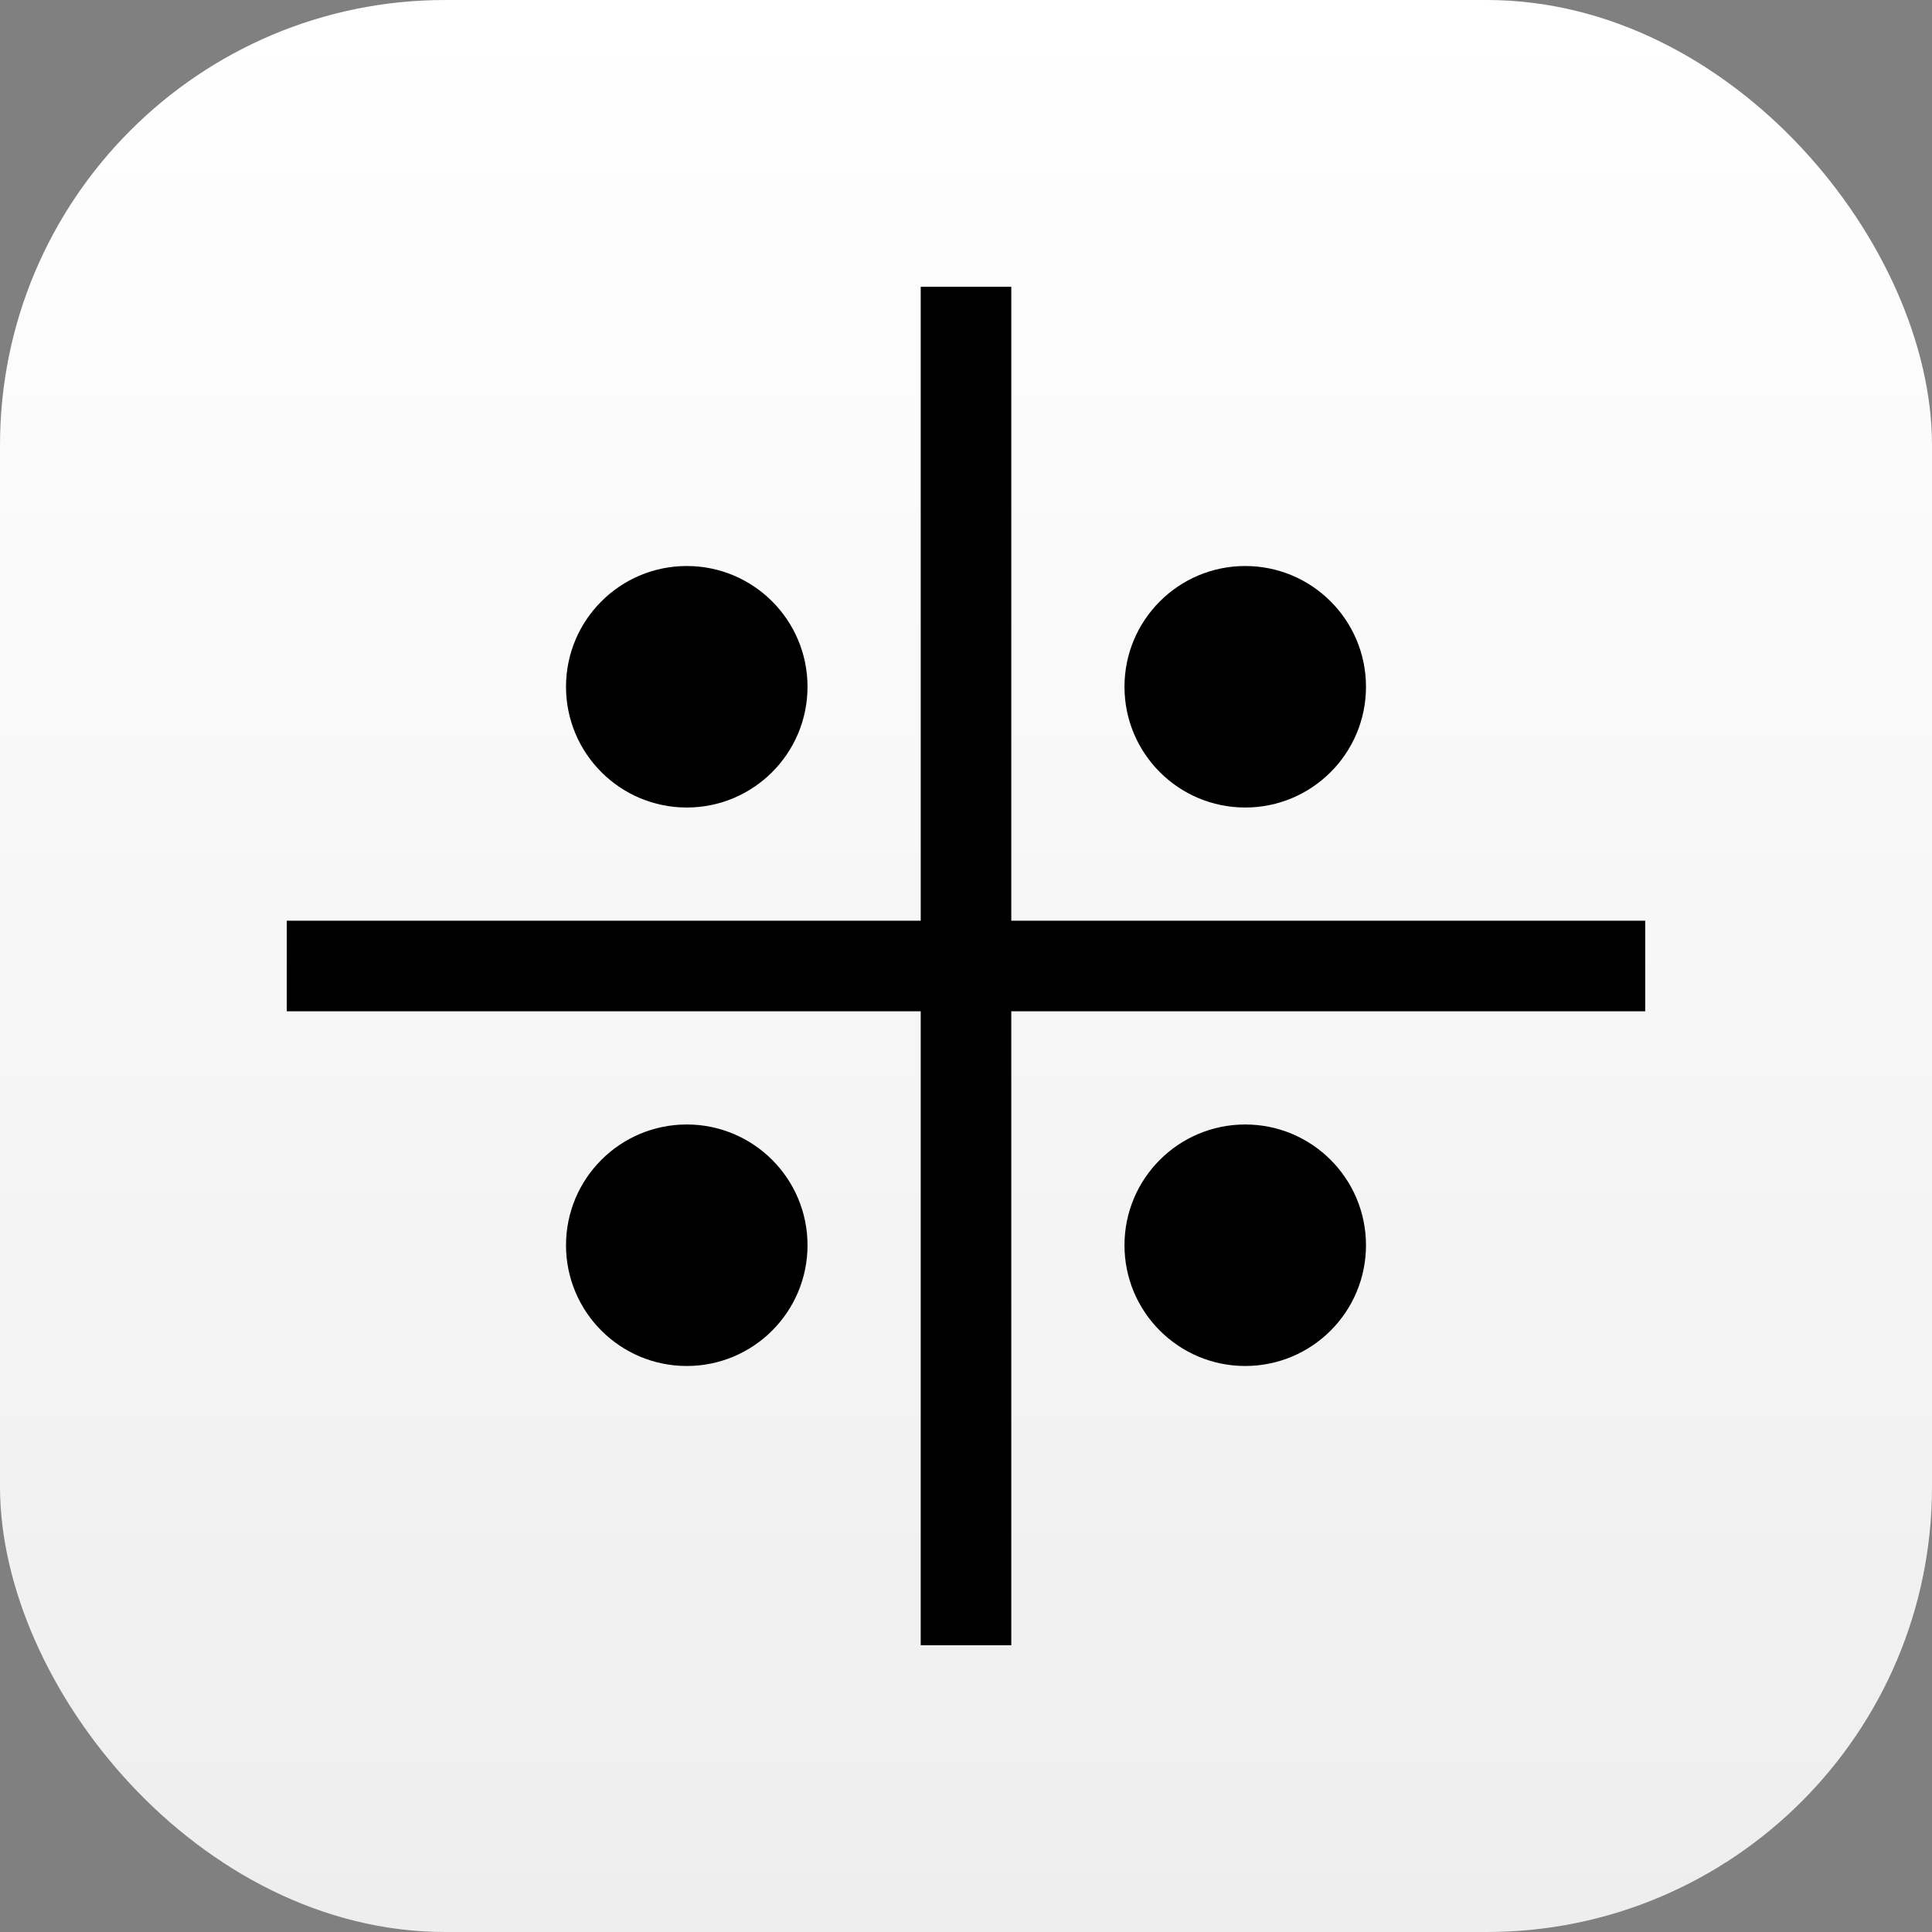
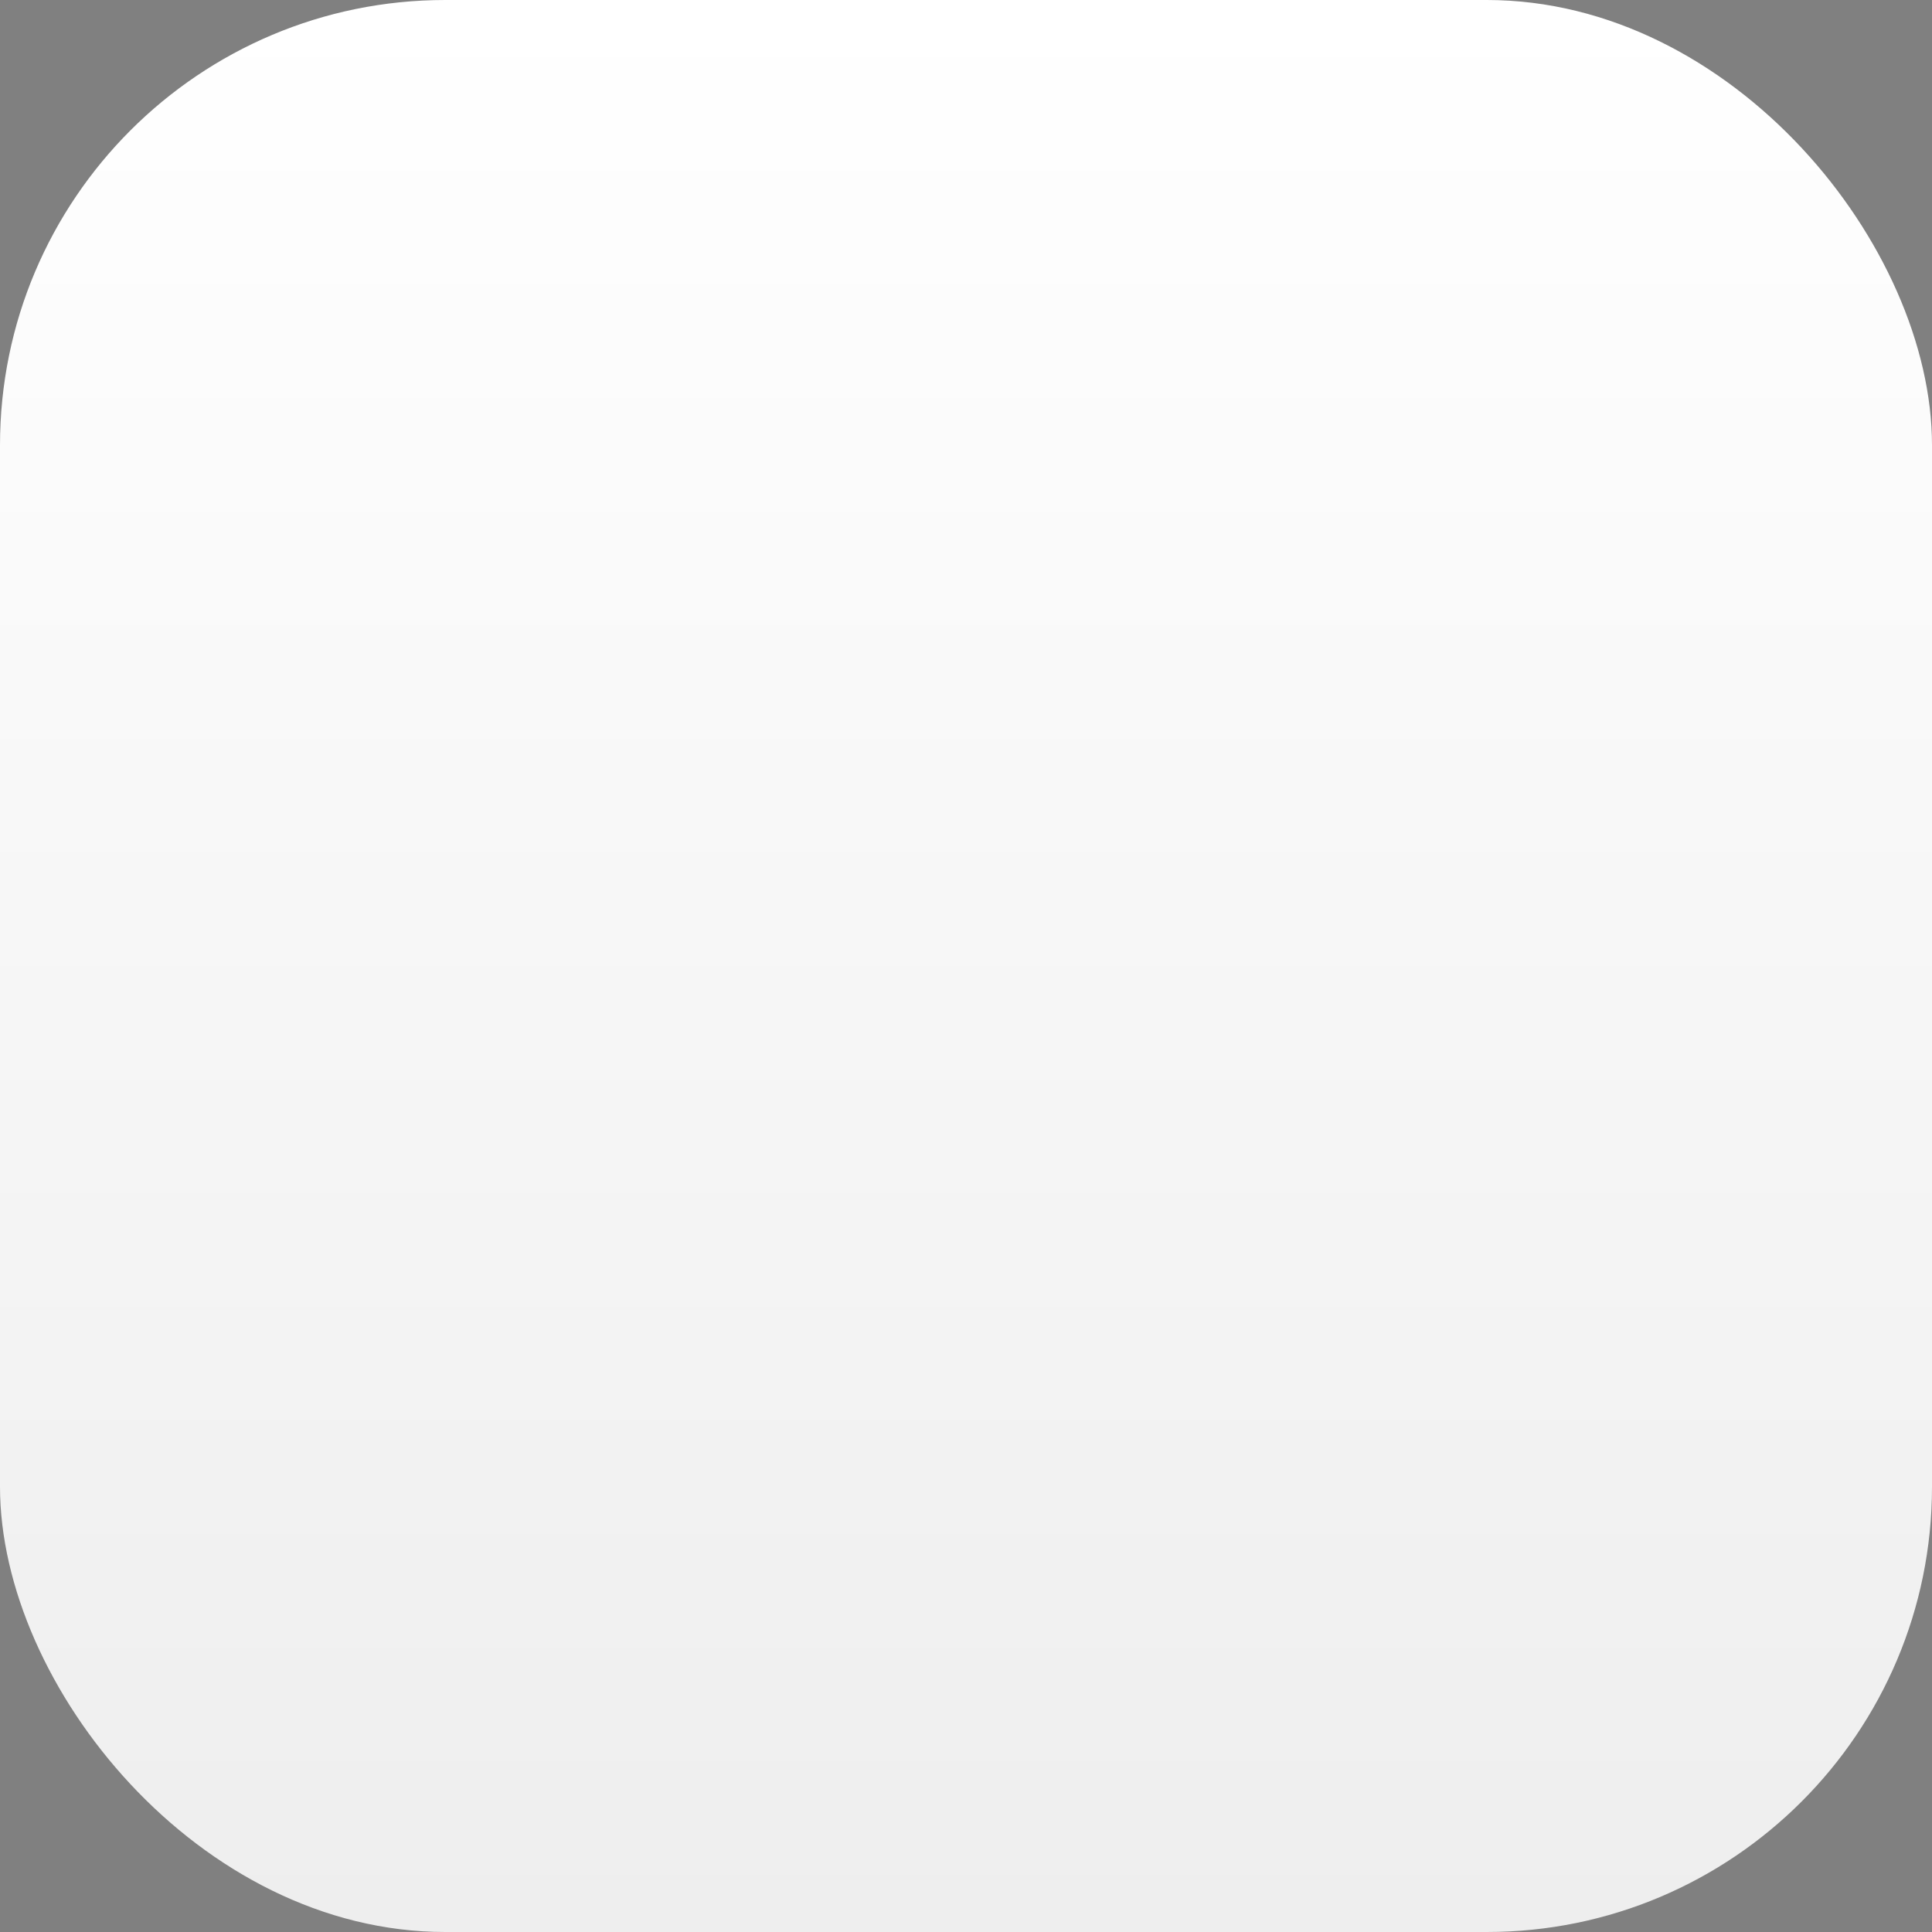
<svg xmlns="http://www.w3.org/2000/svg" width="512" height="512" viewBox="0 0 512 512" fill="none">
  <rect x="0" y="0" width="512" height="512" fill="#808080" stroke="none" />
  <rect width="512" height="512" rx="118" fill="url(#paint0_linear_455_1013)" />
-   <path d="M268 244H436V268H268V436H244V268H76V244H244V76H268V244ZM182 298C199.673 298 214 312.327 214 330C214 347.673 199.673 362 182 362C164.327 362 150 347.673 150 330C150 312.327 164.327 298 182 298ZM330 298C347.673 298 362 312.327 362 330C362 347.673 347.673 362 330 362C312.327 362 298 347.673 298 330C298 312.327 312.327 298 330 298ZM182 150C199.673 150 214 164.327 214 182C214 199.673 199.673 214 182 214C164.327 214 150 199.673 150 182C150 164.327 164.327 150 182 150ZM330 150C347.673 150 362 164.327 362 182C362 199.673 347.673 214 330 214C312.327 214 298 199.673 298 182C298 164.327 312.327 150 330 150Z" fill="black" />
  <defs>
    <linearGradient id="paint0_linear_455_1013" x1="256" y1="0" x2="256" y2="512" gradientUnits="userSpaceOnUse">
      <stop stop-color="white" />
      <stop offset="1" stop-color="#EEEEEE" />
    </linearGradient>
  </defs>
</svg>